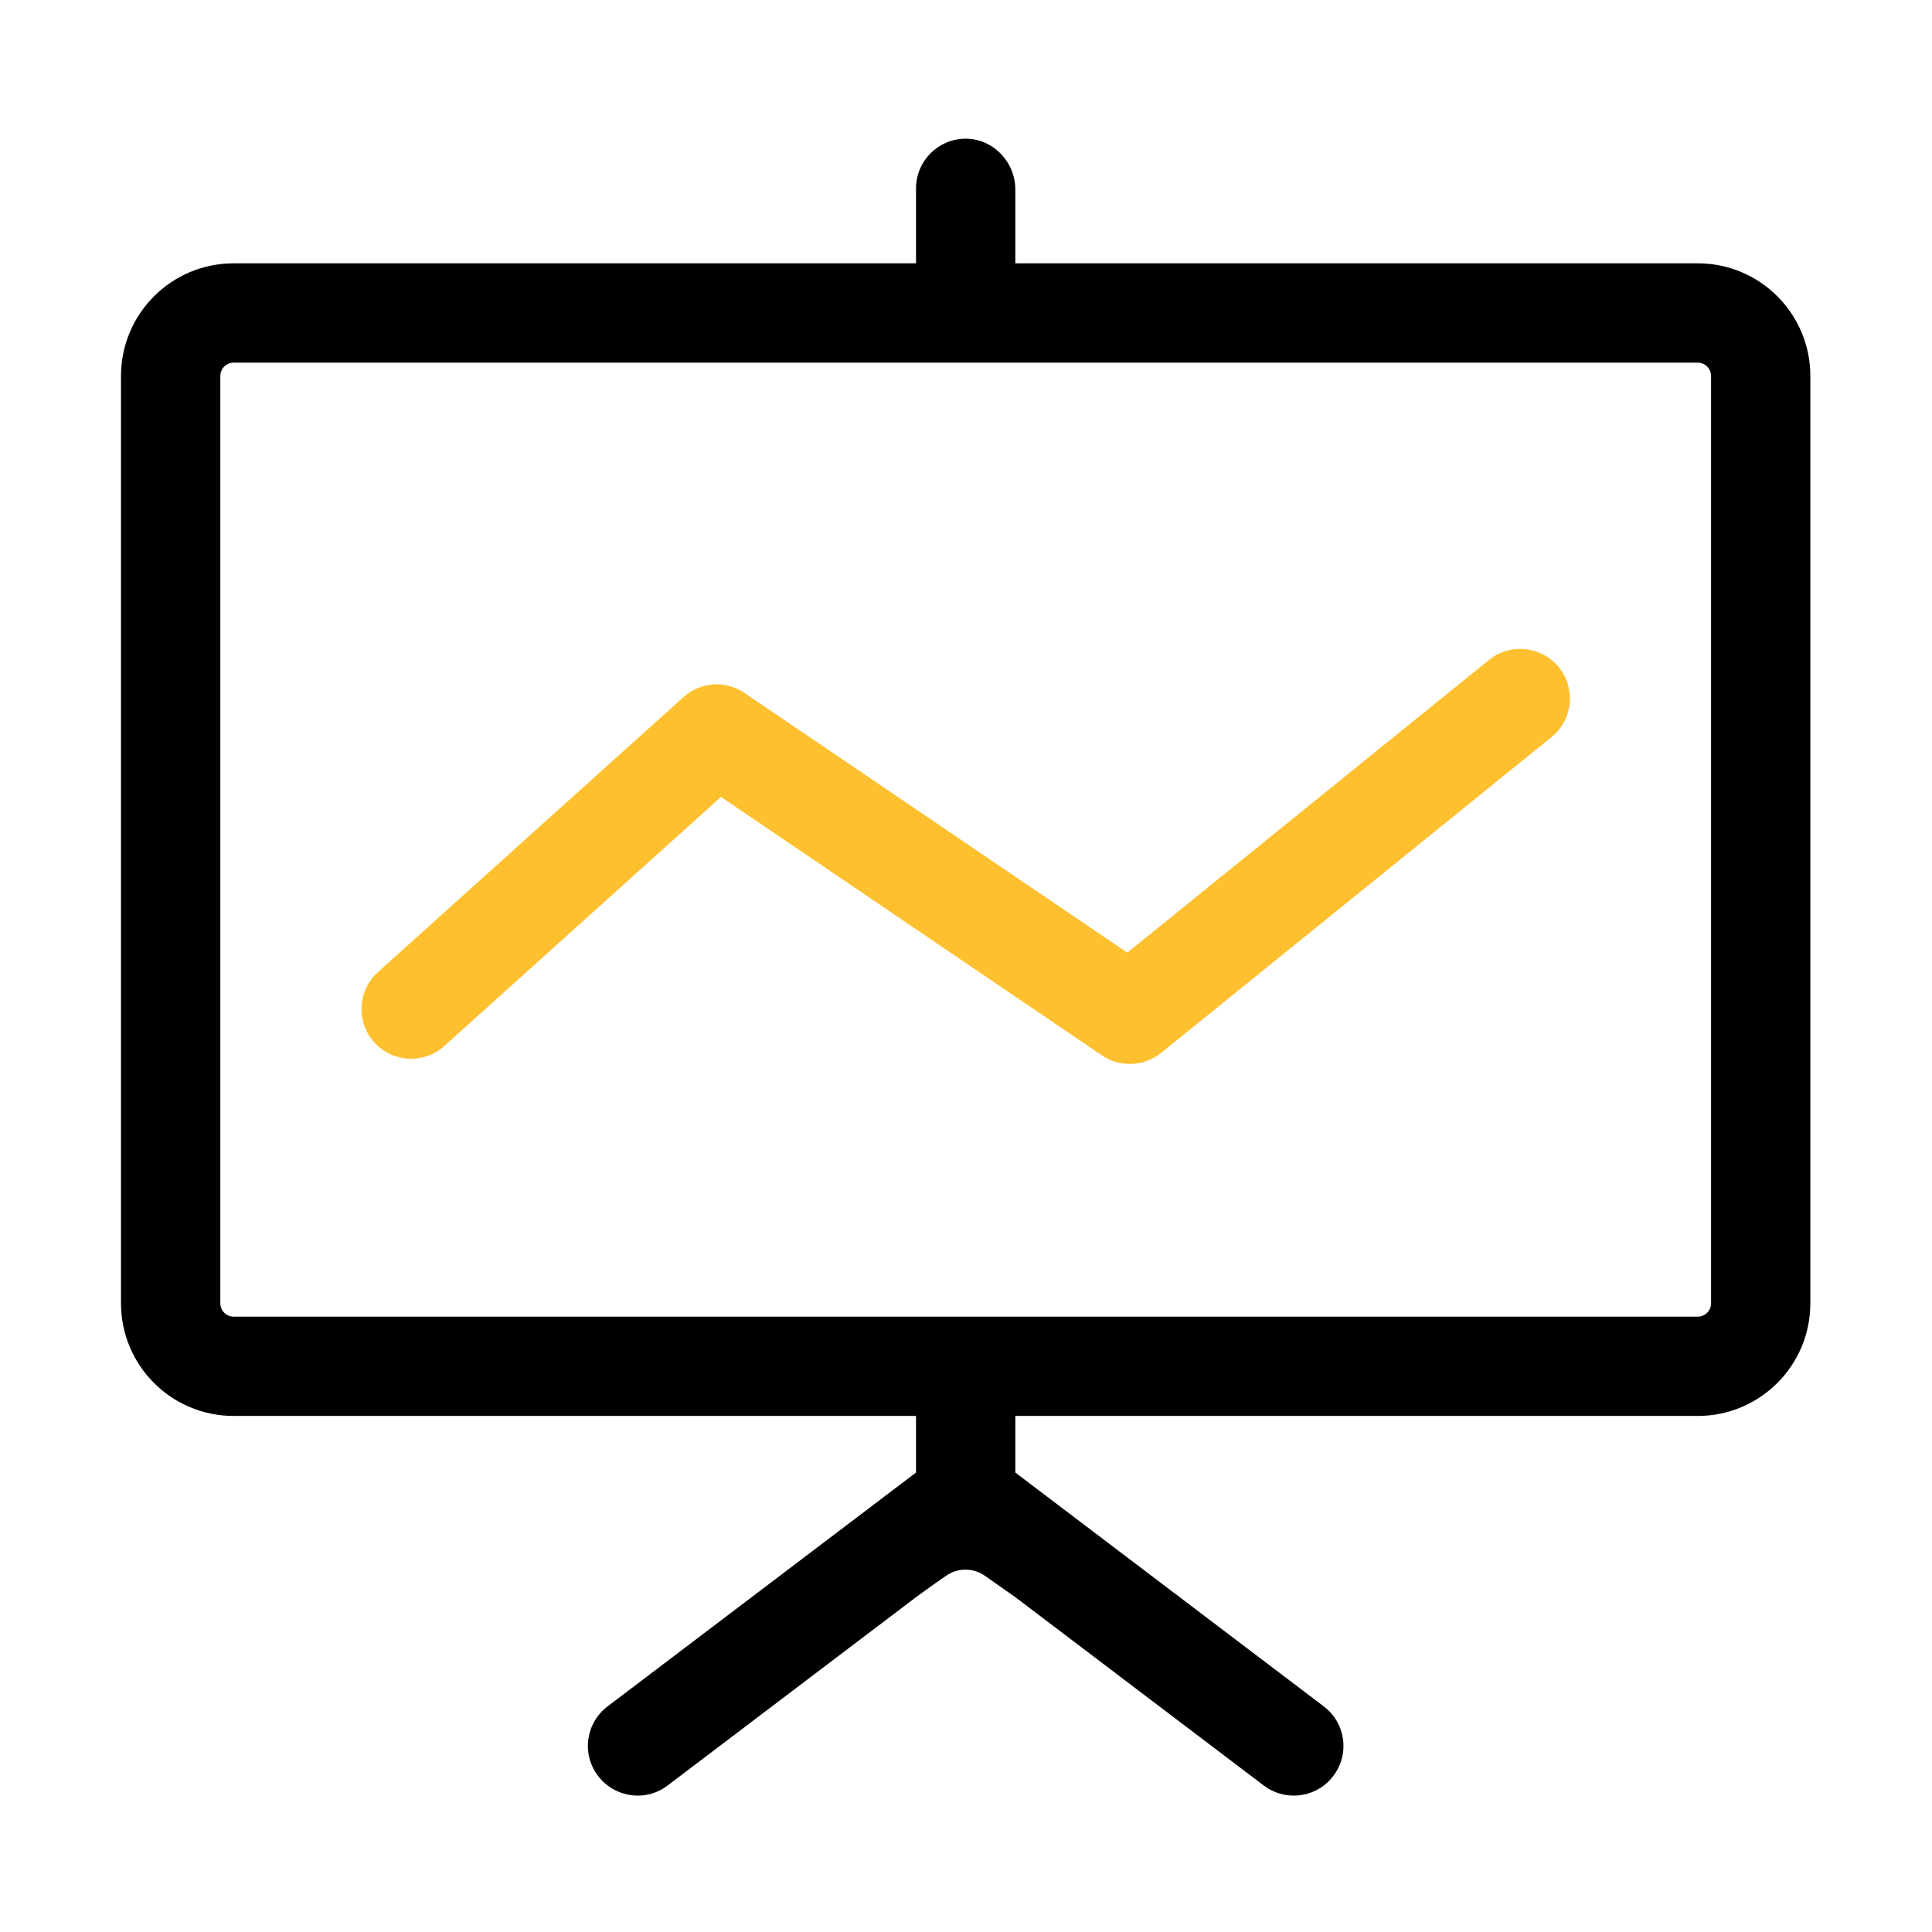
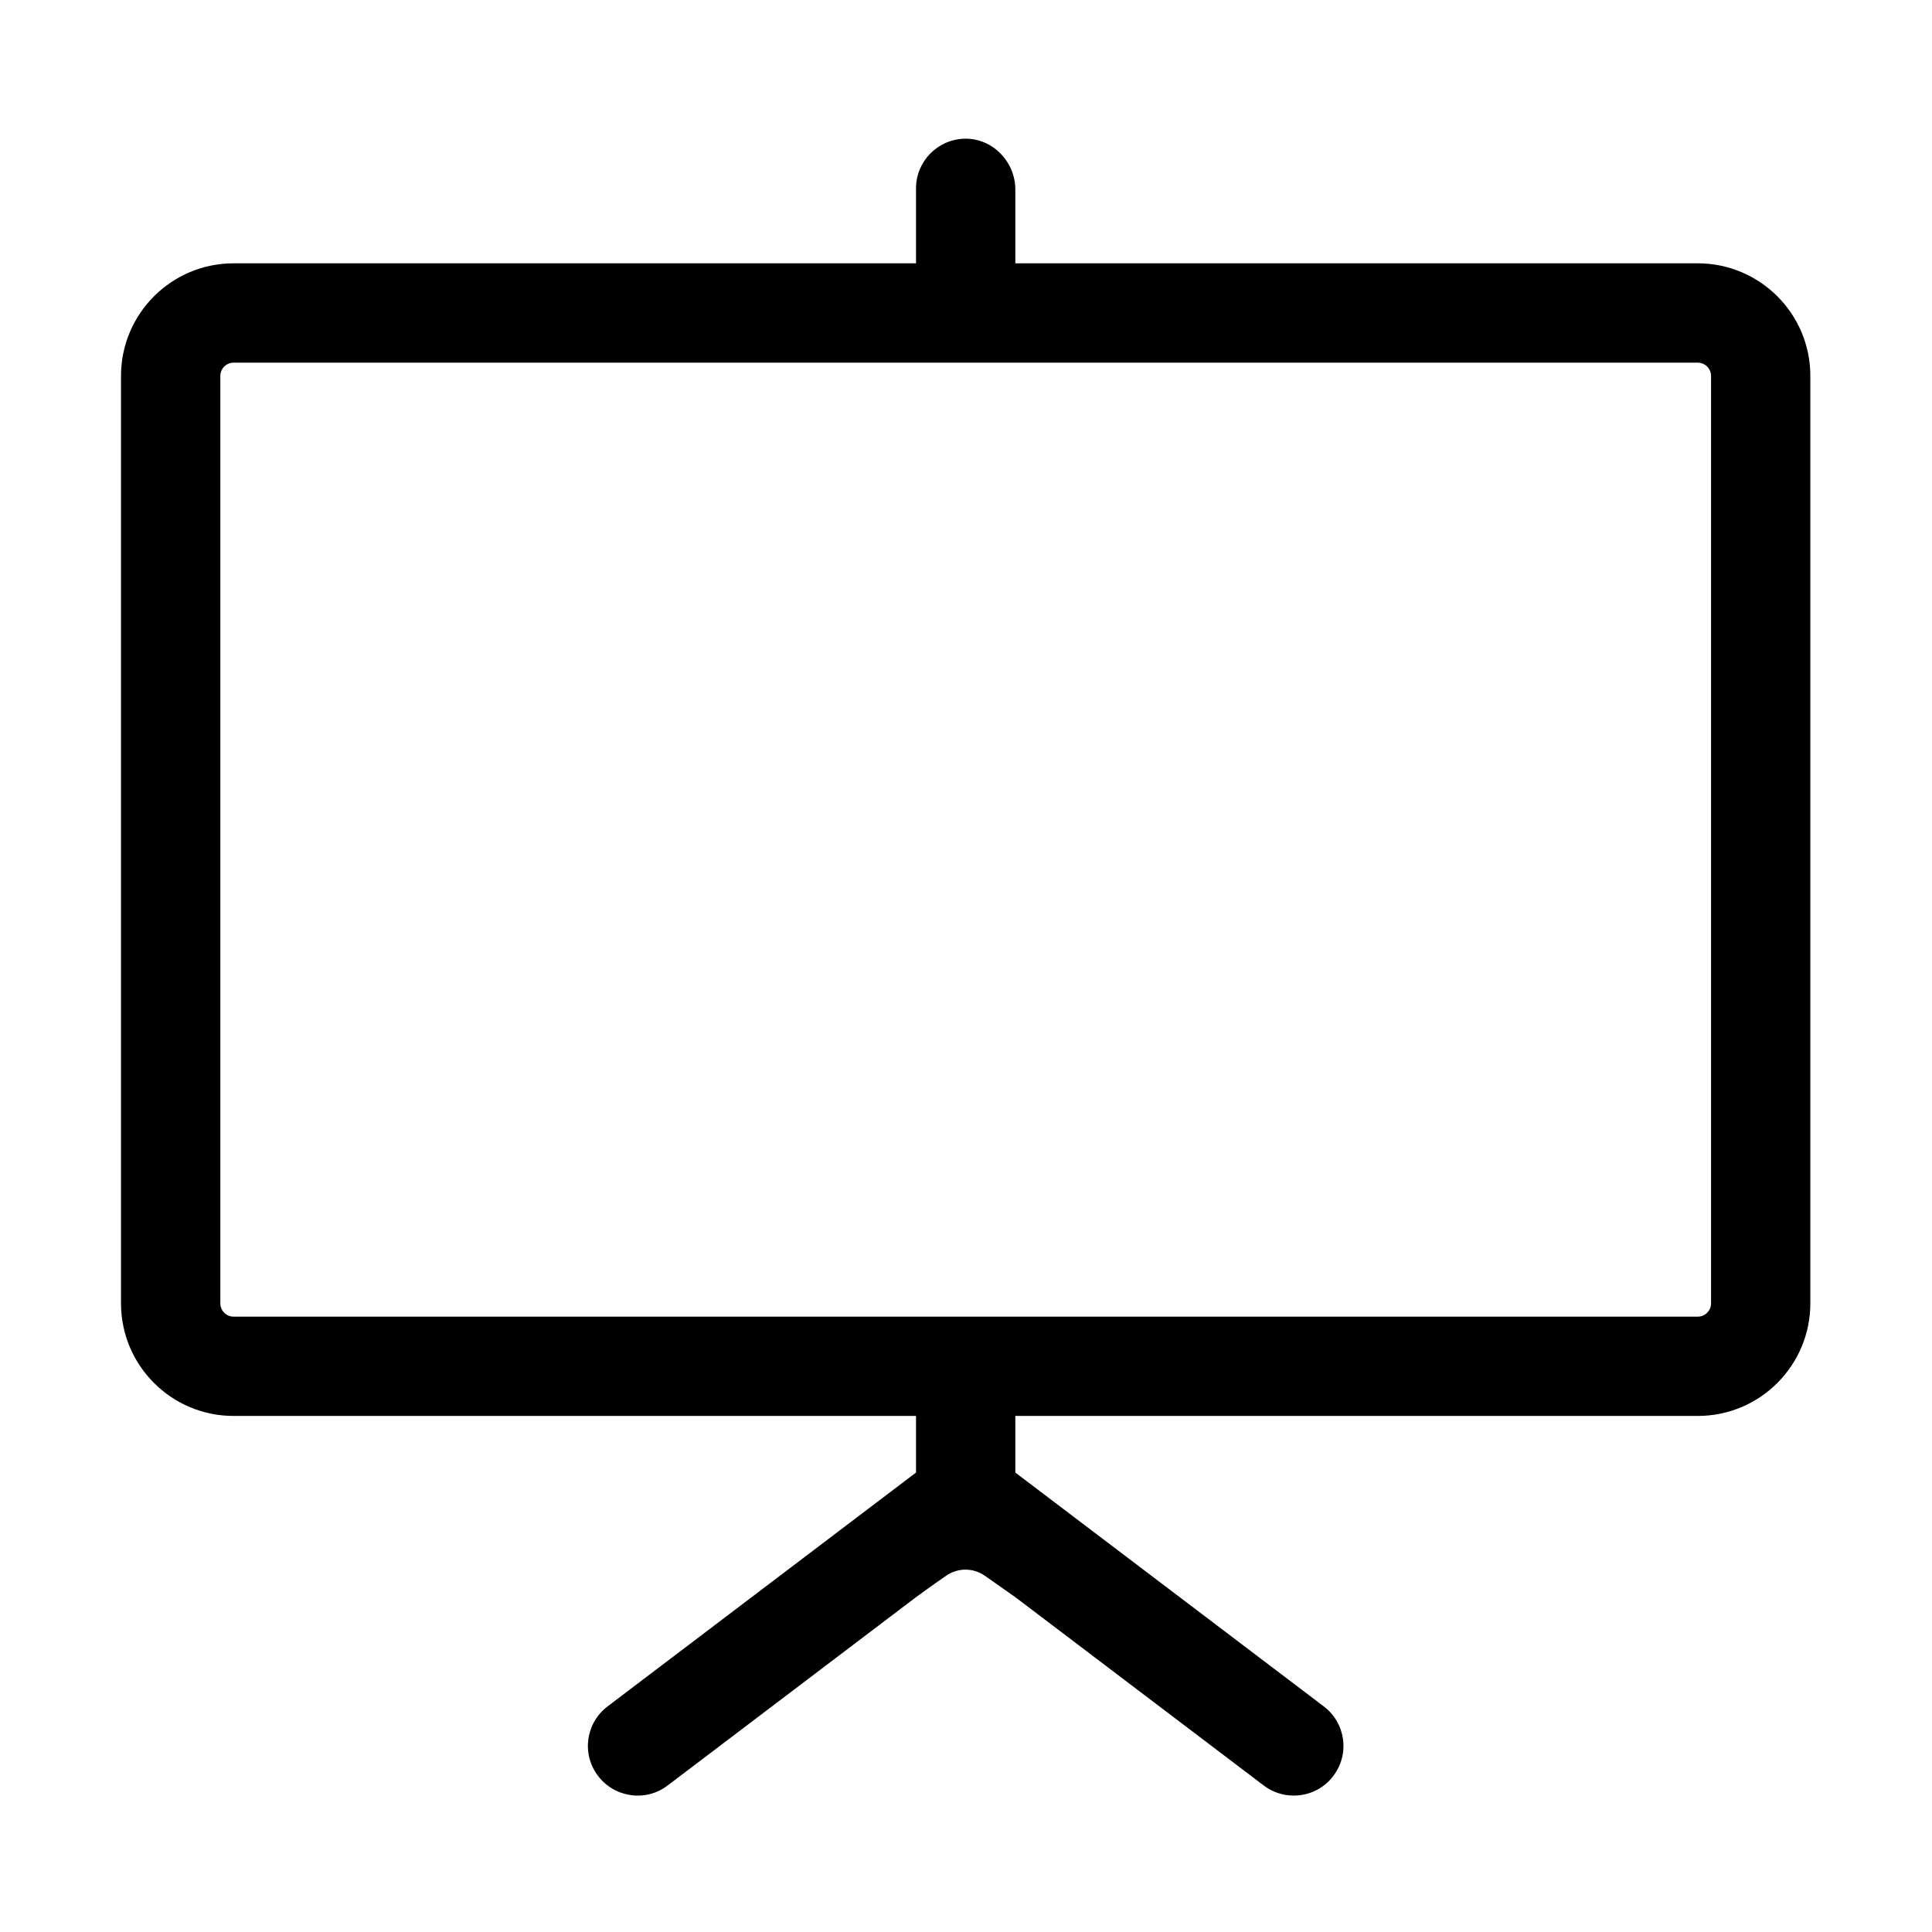
<svg xmlns="http://www.w3.org/2000/svg" xmlns:xlink="http://www.w3.org/1999/xlink" width="100" height="100" viewBox="0 0 100 100" fill="none">
  <defs>
    <rect id="path_0" x="0" y="0" width="100" height="100" />
  </defs>
  <g opacity="1" transform="translate(0 0)  rotate(0 50 50)">
    <mask id="bg-mask-0" fill="white">
      <use xlink:href="#path_0" />
    </mask>
    <g mask="url(#bg-mask-0)">
-       <path id="路径 1" fill-rule="evenodd" style="fill:#FFC02F" transform="translate(18.709 33.589)  rotate(0 31.274 10.742)" opacity="1" d="M39.64,15.72L19.83,2.28C18.85,1.61 17.55,1.7 16.67,2.49L0.85,16.73C-0.2,17.68 -0.29,19.31 0.66,20.36C1.61,21.42 3.24,21.5 4.29,20.55L18.61,7.66L38.33,21.04C38.75,21.33 39.26,21.48 39.77,21.48C40.36,21.48 40.93,21.28 41.39,20.91L61.59,4.57C62.7,3.68 62.87,2.06 61.98,0.95C61.08,-0.15 59.46,-0.32 58.36,0.57L39.64,15.72Z " />
      <path id="分组 1" fill-rule="evenodd" style="fill:#000000" transform="translate(6.263 7.179)  rotate(0 43.72 42.88)" opacity="1" d="M28.29 85.24L41.15 75.49C41.15 75.49 41.98 74.88 42.71 74.38C43.31 73.96 44.11 73.96 44.71 74.38L46.29 75.49L59.15 85.24C59.6 85.58 60.14 85.76 60.7 85.76C61.48 85.76 62.25 85.41 62.75 84.74C63.61 83.61 63.39 82 62.25 81.14L46.29 69.04L46.29 66.11L81.61 66.11C84.83 66.11 87.44 63.5 87.44 60.28L87.44 12.28C87.44 9.06 84.83 6.45 81.61 6.45L46.29 6.45L46.29 2.63C46.29 1.19 45.11 -0.03 43.67 0C42.27 0.03 41.15 1.17 41.15 2.57L41.15 6.45L5.83 6.45C2.61 6.45 0 9.06 0 12.28L0 60.28C0 63.5 2.61 66.11 5.83 66.11L41.15 66.11L41.15 69.04L25.19 81.14C24.05 82 23.83 83.61 24.69 84.74C25.55 85.87 27.16 86.1 28.29 85.24Z M5.831 60.971L81.611 60.971C81.991 60.971 82.301 60.661 82.301 60.281L82.301 60.281L82.301 12.281C82.301 11.901 81.991 11.591 81.611 11.591L5.831 11.591C5.451 11.591 5.141 11.901 5.141 12.281L5.141 60.281C5.141 60.661 5.451 60.971 5.831 60.971Z " />
    </g>
  </g>
</svg>